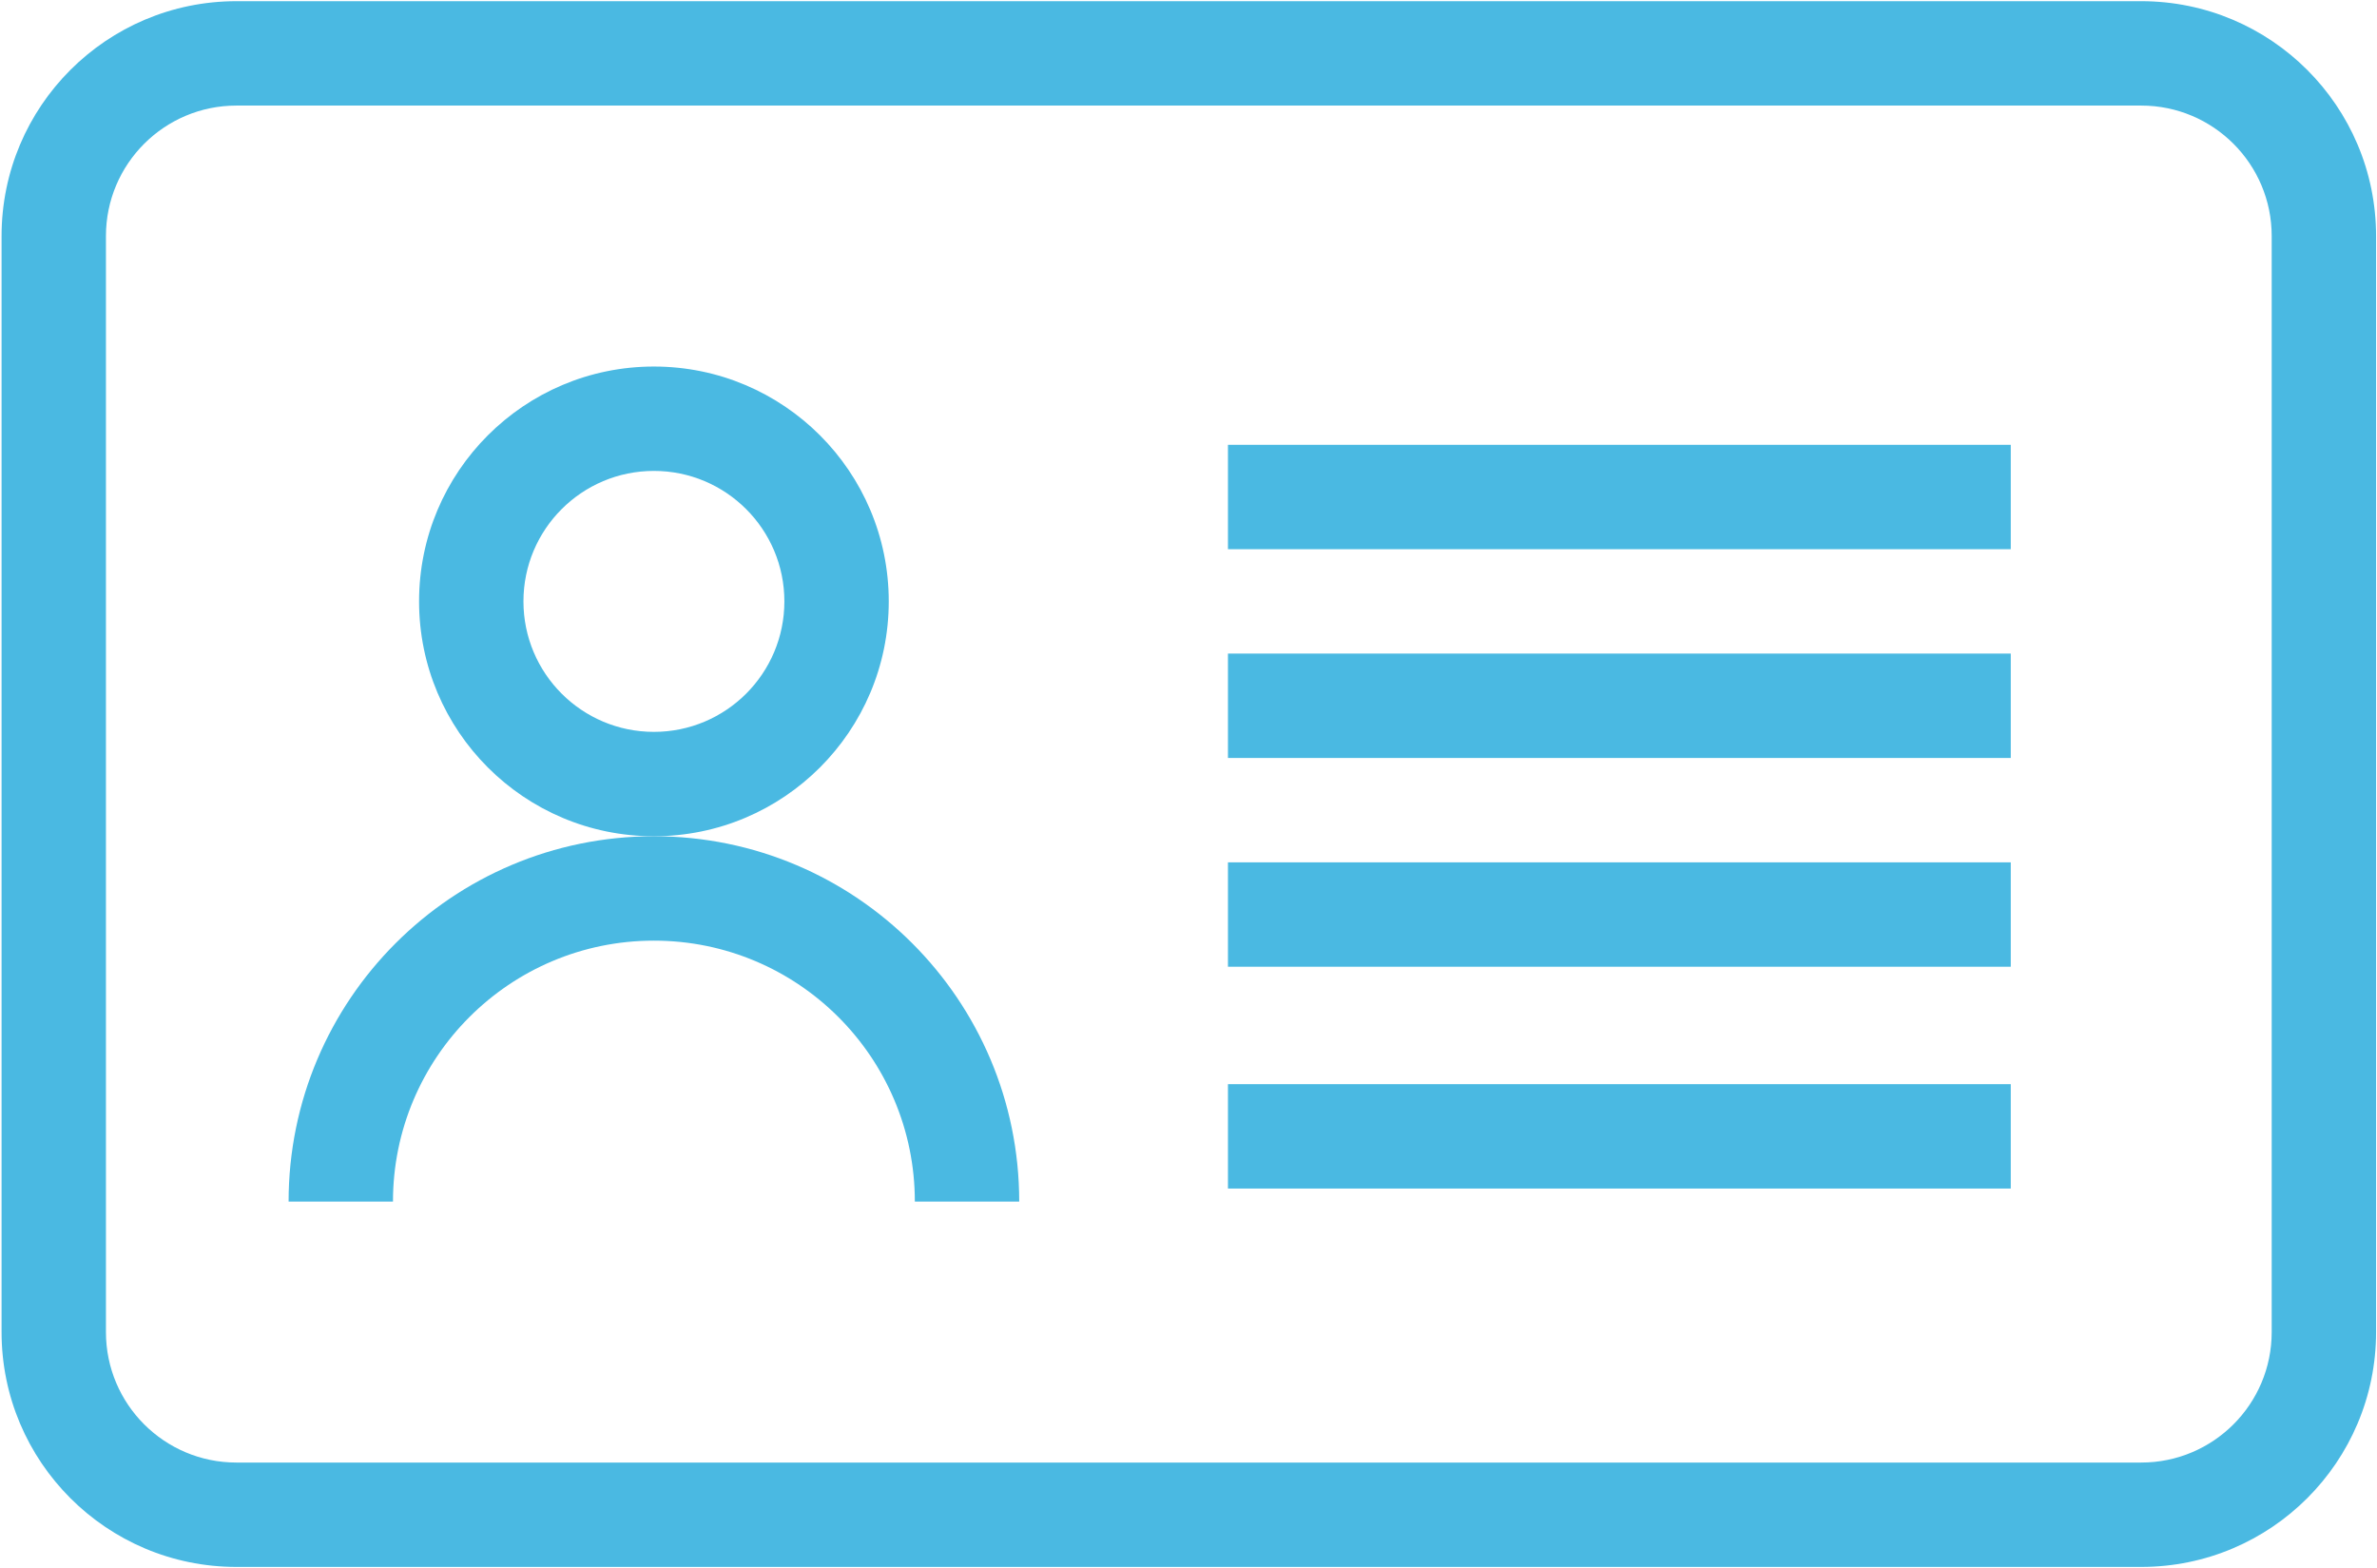
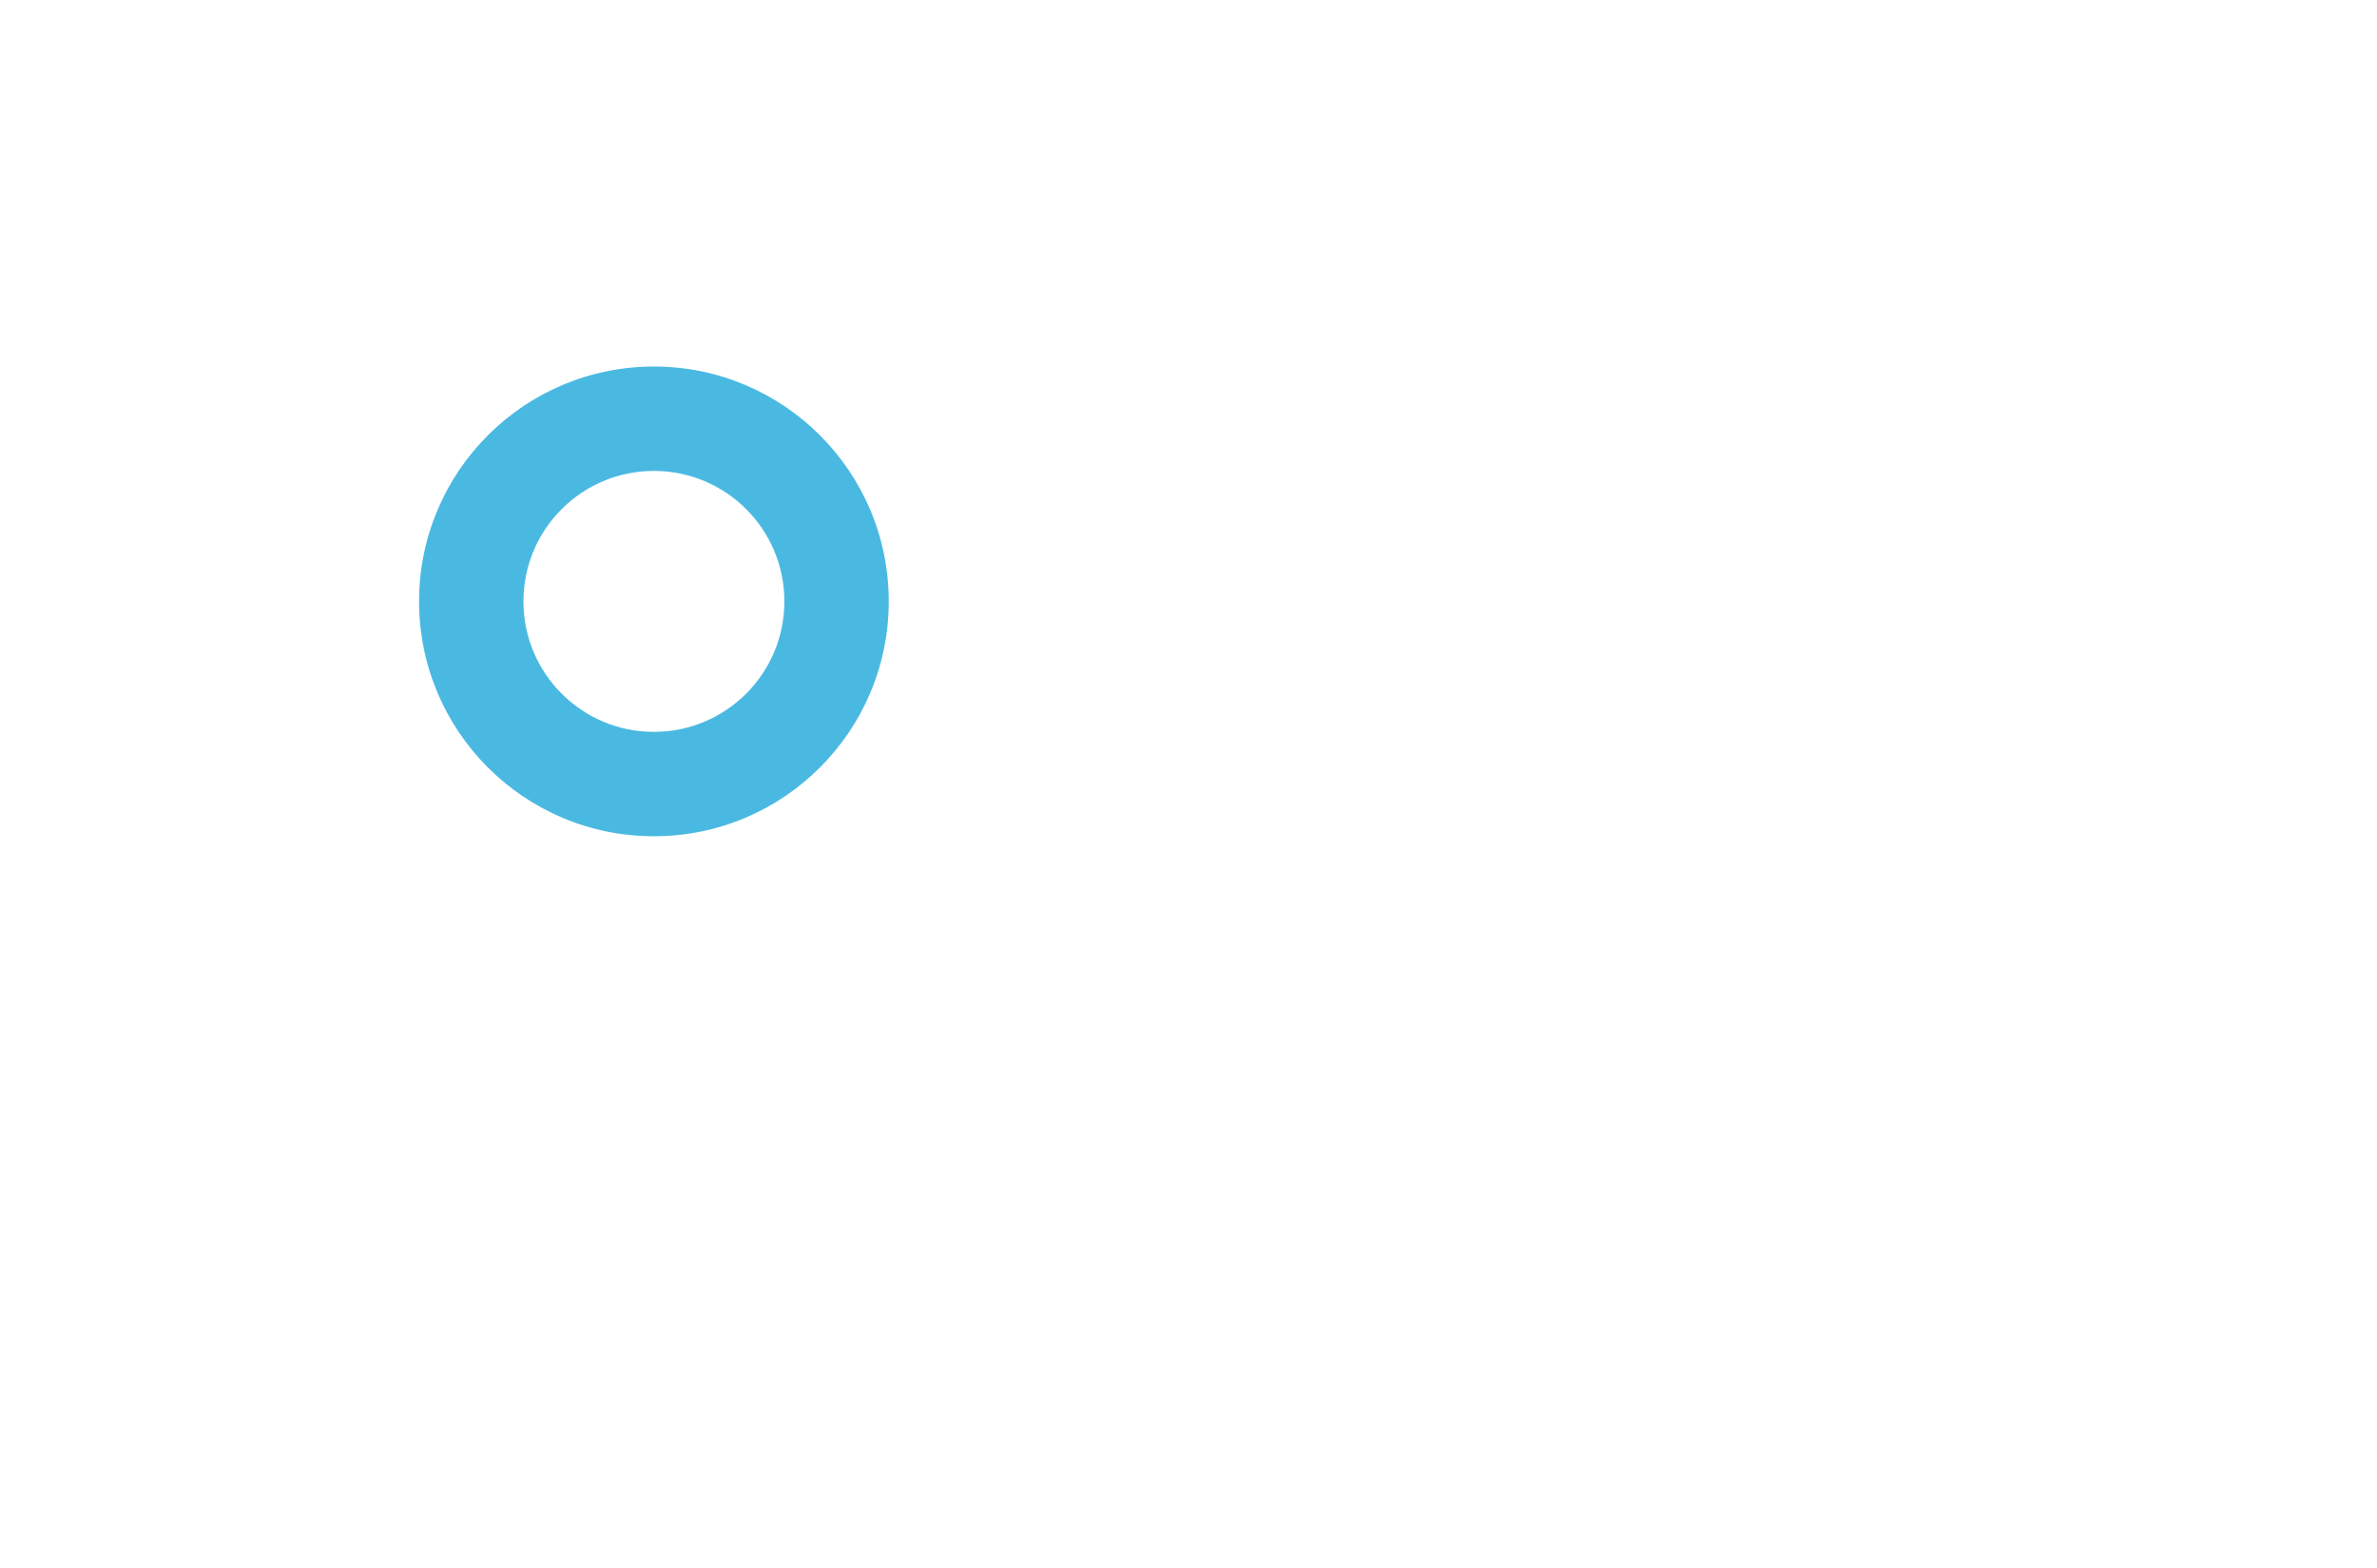
<svg xmlns="http://www.w3.org/2000/svg" width="717" height="473" viewBox="0 0 717 473" fill="none">
-   <path fill-rule="evenodd" clip-rule="evenodd" d="M0.473 71.197C0.473 32.075 32.188 0.359 71.31 0.359H645.883C685.005 0.359 716.721 32.075 716.721 71.197V401.773C716.721 440.896 685.005 472.611 645.883 472.611H71.31C32.188 472.611 0.473 440.896 0.473 401.773V71.197ZM71.31 31.843C49.576 31.843 31.956 49.462 31.956 71.197V401.773C31.956 423.508 49.576 441.127 71.31 441.127H645.883C667.618 441.127 685.237 423.508 685.237 401.773V71.197C685.237 49.462 667.618 31.843 645.883 31.843H71.31Z" fill="#4ab9e2" />
-   <path fill-rule="evenodd" clip-rule="evenodd" d="M606.528 165.647H370.402V134.164H606.528V165.647ZM370.402 197.131H606.528V228.614H370.402V197.131ZM606.528 291.581H370.402V260.098H606.528V291.581ZM370.402 327H606.528V358.483H370.402V327Z" fill="#4ab9e2" />
  <path fill-rule="evenodd" clip-rule="evenodd" d="M197.246 220.744C218.981 220.744 236.6 203.124 236.6 181.389C236.6 159.655 218.981 142.035 197.246 142.035C175.511 142.035 157.892 159.655 157.892 181.389C157.892 203.124 175.511 220.744 197.246 220.744ZM197.246 252.227C236.368 252.227 268.084 220.512 268.084 181.389C268.084 142.267 236.368 110.552 197.246 110.552C158.123 110.552 126.408 142.267 126.408 181.389C126.408 220.512 158.123 252.227 197.246 252.227Z" fill="#4ab9e2" />
-   <path fill-rule="evenodd" clip-rule="evenodd" d="M275.953 362.42H307.437C307.437 301.562 258.102 252.228 197.245 252.228C136.387 252.228 87.053 301.562 87.053 362.42H118.536C118.536 318.95 153.775 283.711 197.245 283.711C240.714 283.711 275.953 318.95 275.953 362.42Z" fill="#4ab9e2" />
</svg>